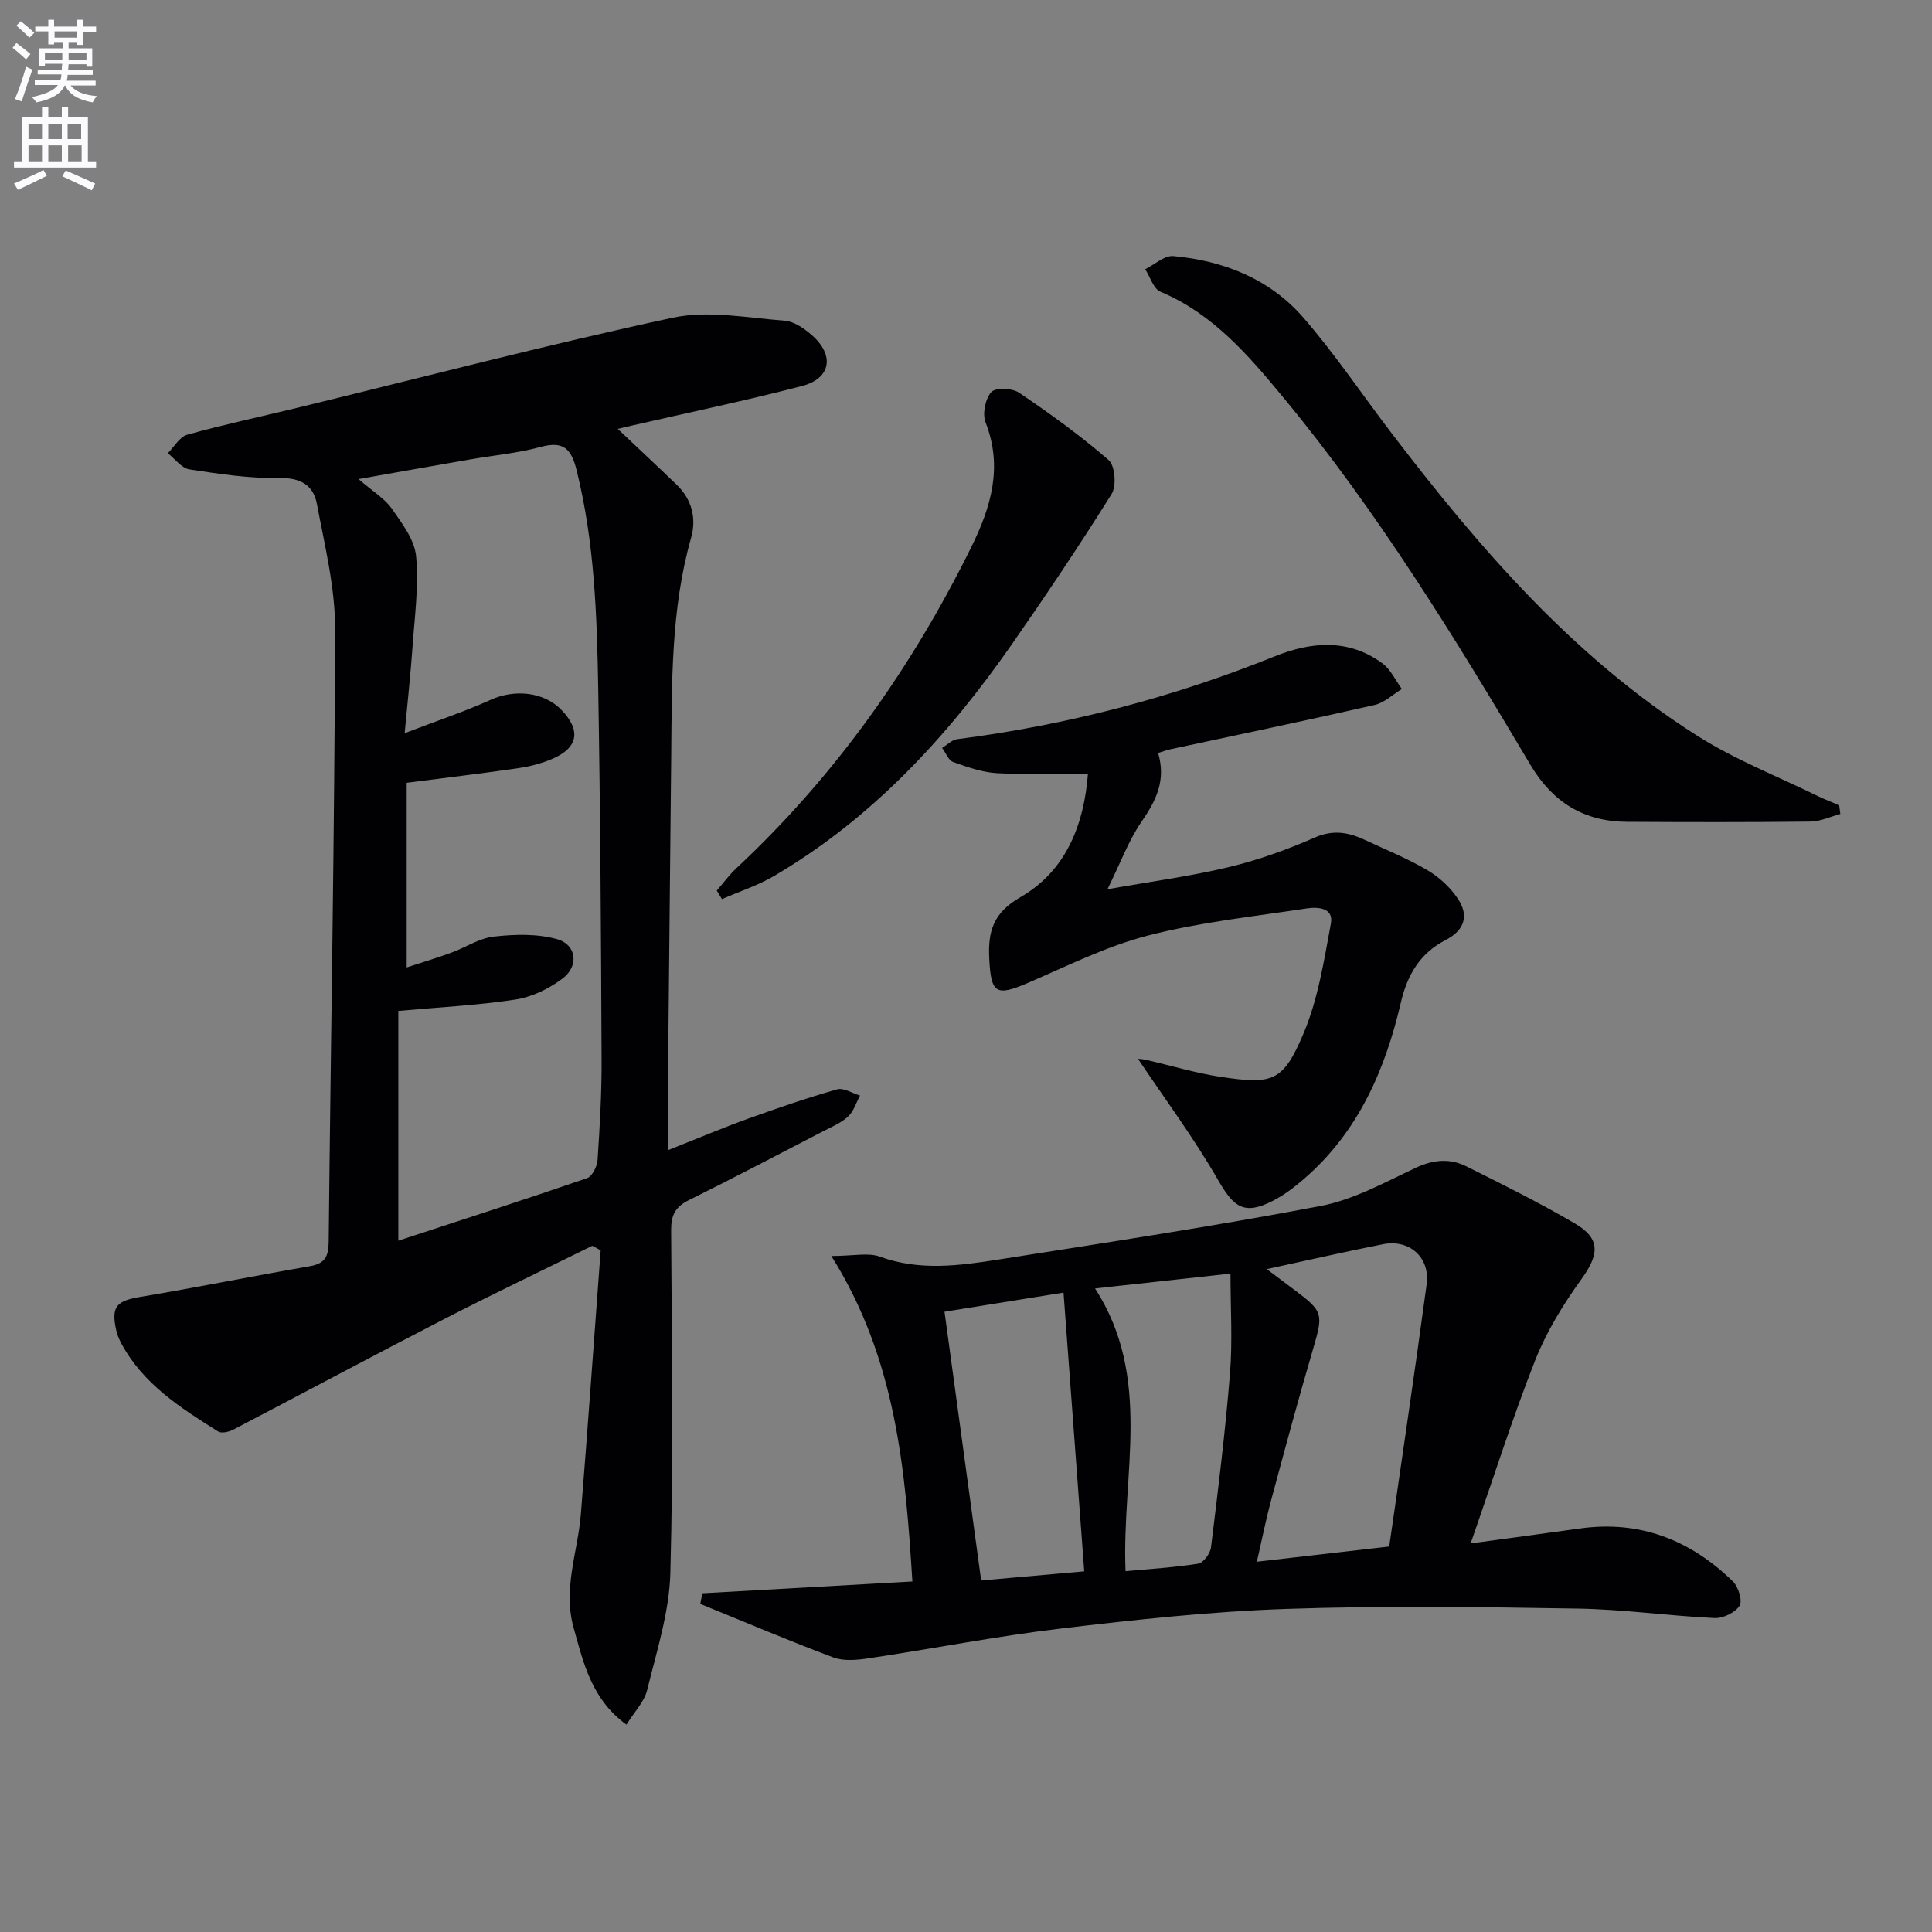
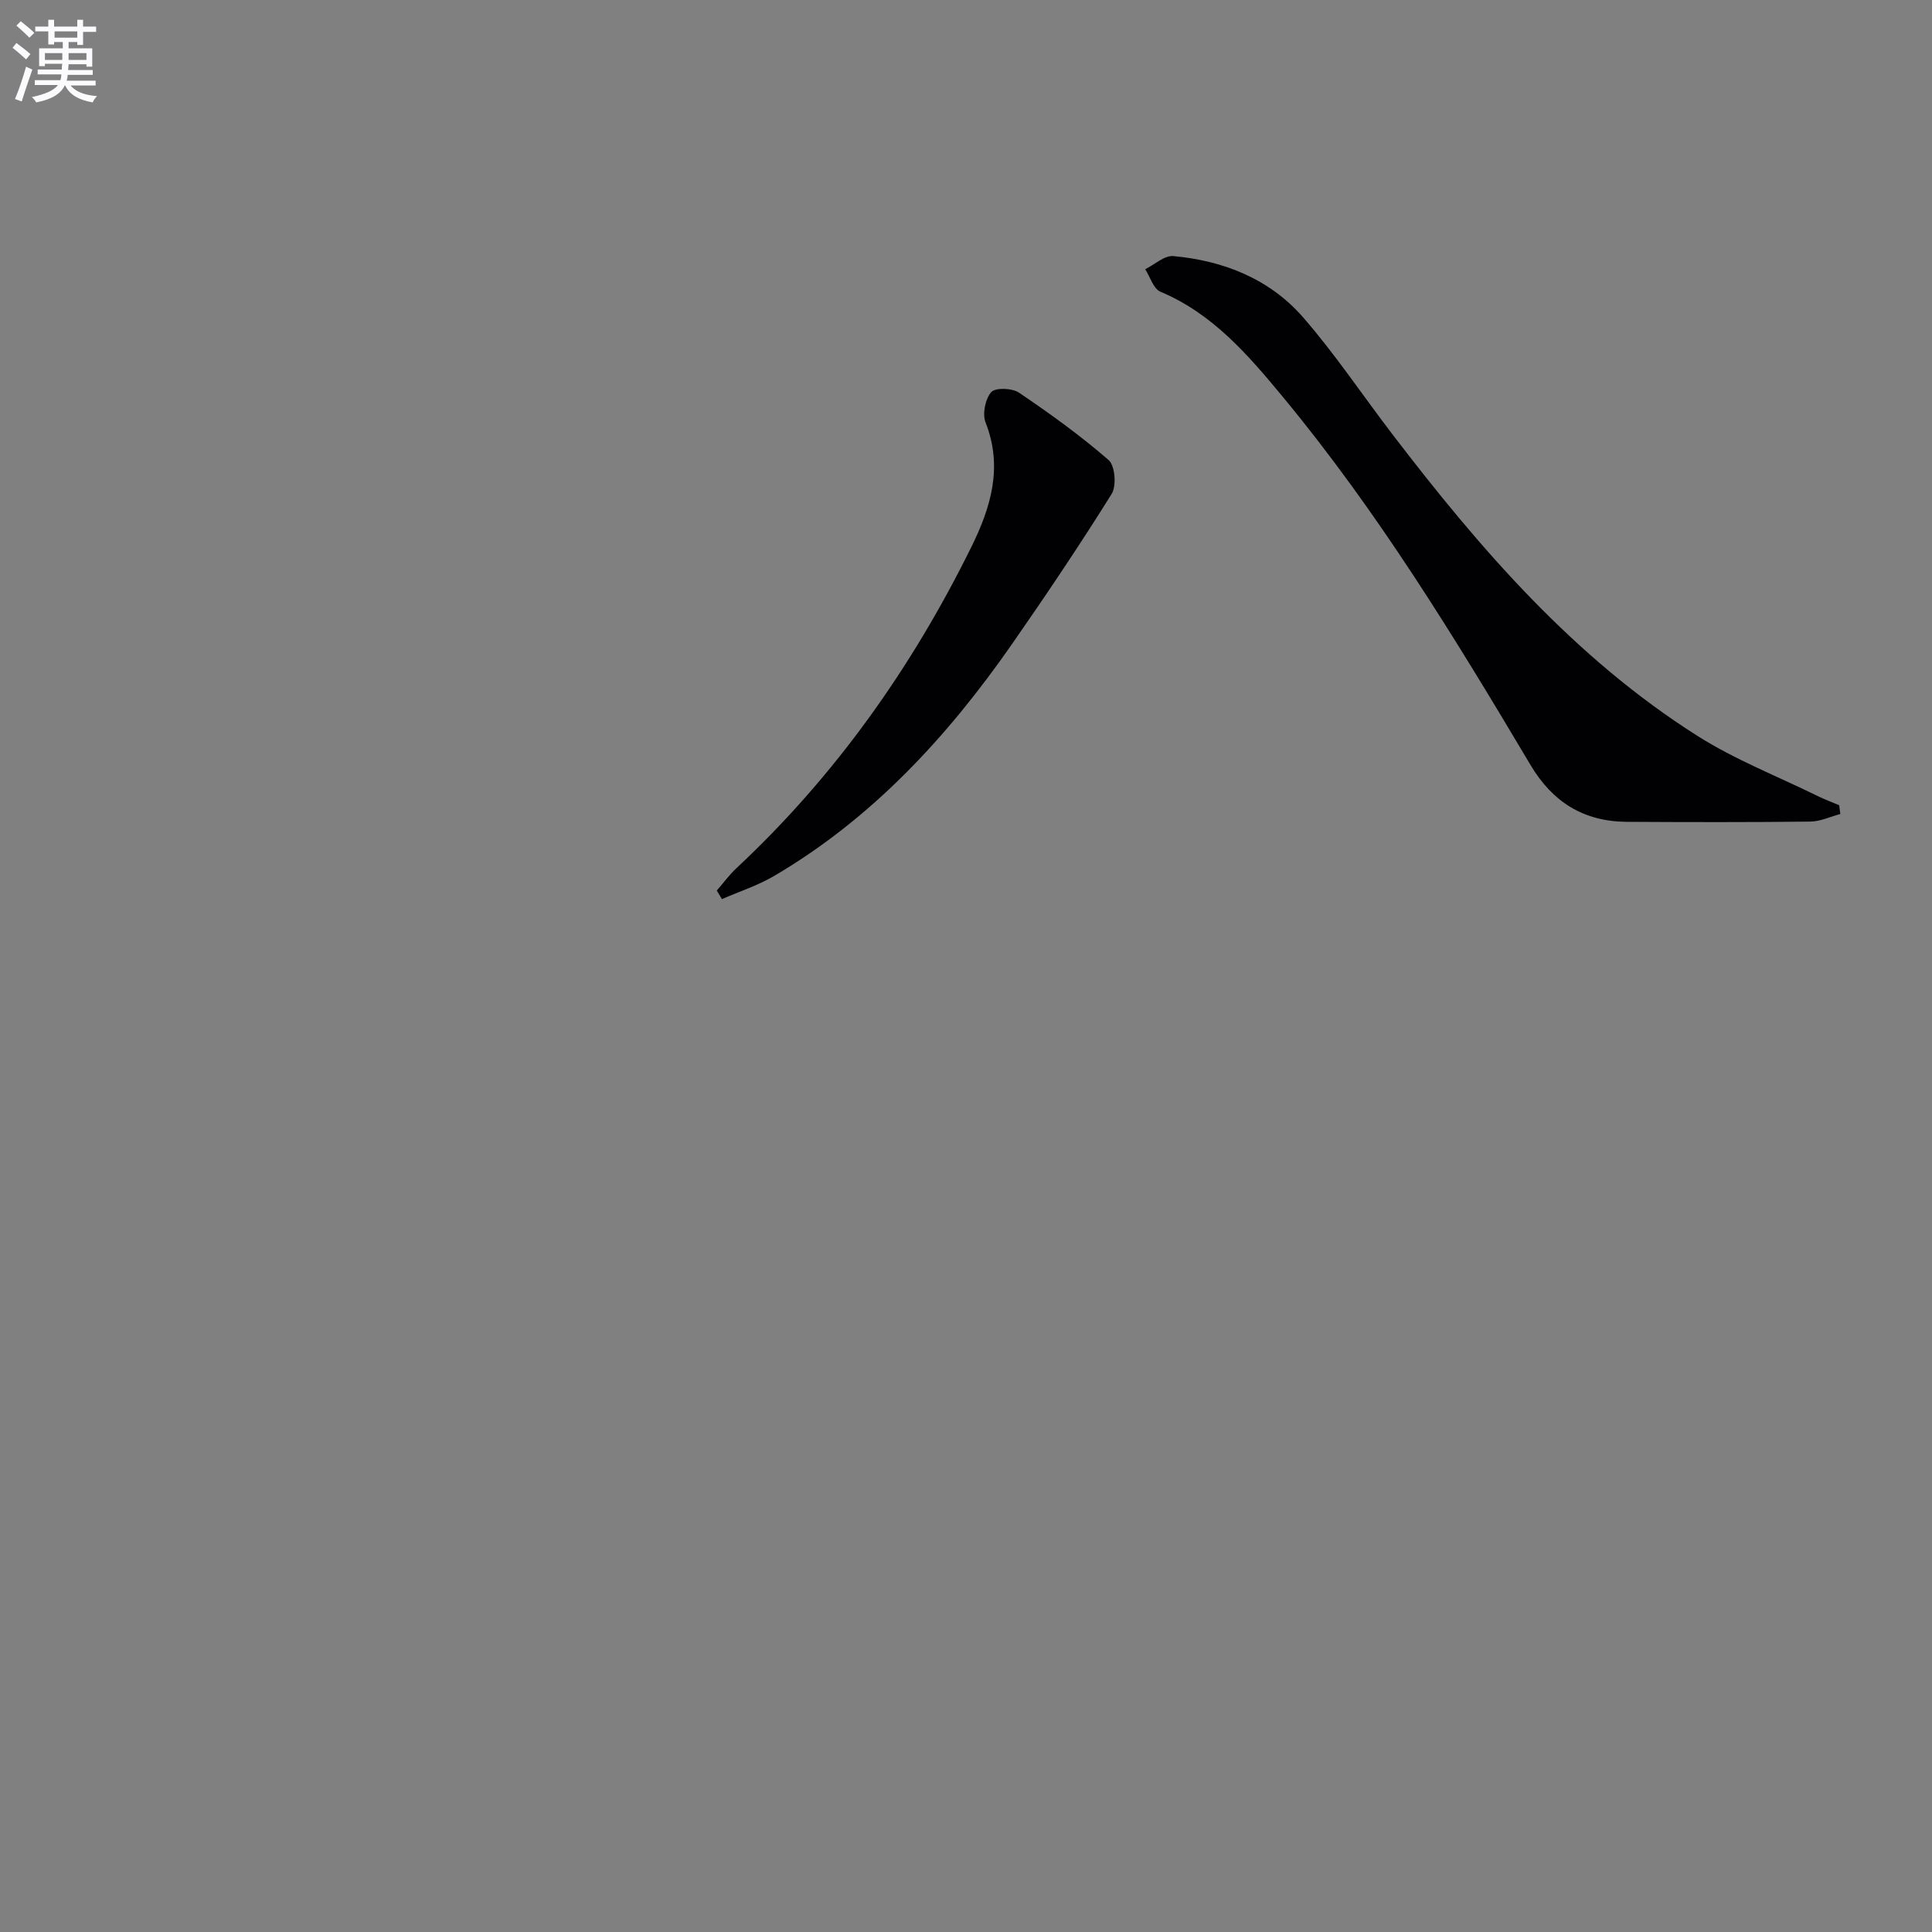
<svg xmlns="http://www.w3.org/2000/svg" enable-background="new 0 0 400 400" viewBox="0 0 400 400">
  <rect x="0" y="0" width="400" height="400" fill="#808080" stroke="none" />
  <path d="m2.6 9.9.8-1c.9.7 1.9 1.4 2.9 2.3l-.9 1.1c-1.1-1-2-1.8-2.8-2.4zm.5 10.6c.9-2.1 1.6-4.3 2.3-6.7.4.2.8.4 1.3.6-.7 2.1-1.5 4.3-2.2 6.6zm.3-15.2.9-.9c1 .8 2 1.6 2.8 2.4l-1 1c-.9-.9-1.8-1.7-2.7-2.5zm12.6-1.2h1.2v1.4h2.7v1.1h-2.7v2.7h-1.2v-.6h-1.8v1.3h4.9v3.8h-1.2v-.5h-3.7c0 .4-.1.9-.1 1.2h5.1v1h-5.2c0 .5-.1.9-.2 1.2h6v1h-5.2c1.1 1.3 2.9 2 5.5 2.2-.4.4-.7.8-.9 1.3-2.9-.5-4.8-1.6-5.7-3.5h-.1c-.8 1.7-2.7 2.9-5.9 3.5-.2-.4-.6-.8-.9-1.1 2.8-.6 4.6-1.4 5.4-2.5h-4.8v-1h5.3c.1-.3.2-.7.2-1.2h-4.9v-1h5c0-.4 0-.8.1-1.2h-3.6v.5h-1.2v-3.7h4.9v-1.3h-1.8v.5h-1.2v-2.7h-2.7v-1h2.7v-1.4h1.2v1.4h4.8zm-6.7 8.3h3.6c0-.4 0-.9 0-1.4h-3.6zm1.9-4.6h4.8v-1.3h-4.7v1.3zm6.7 3.2h-3.7v1.4h3.7z" fill="#fbfafc" />
-   <path d="m8.7 22.1h1.3v2.2h2.8v-2.2h1.3v2.2h4.1v9.1h1.7v1.3h-17v-1.3h1.7v-9.1h4.1zm.3 13.1.7 1.2c-1.8.9-3.8 1.9-6 2.9-.2-.4-.5-.8-.8-1.3 2.3-1 4.4-1.9 6.1-2.8zm-3.1-6.4h2.8v-3.2h-2.8zm0 4.6h2.8v-3.3h-2.8zm4.1-4.6h2.8v-3.2h-2.8zm0 4.6h2.8v-3.3h-2.8zm3.6 1.9c2.1.9 4.1 1.8 6.1 2.7l-.7 1.4c-2.2-1.1-4.2-2-6.1-2.9zm3.2-9.7h-2.8v3.2h2.8zm-2.7 7.8h2.8v-3.3h-2.8z" fill="#fbfafc" />
  <g fill="#010104">
-     <path d="m122.62 257.93c-10.23 5.05-20.54 9.96-30.68 15.18-14.61 7.52-29.09 15.3-43.66 22.89-.89.47-2.43.81-3.13.37-7.76-4.88-15.53-9.81-20.05-18.26-.47-.87-.85-1.82-1.06-2.79-1.06-4.83.13-5.99 4.95-6.8 11.76-1.96 23.44-4.34 35.18-6.37 3.14-.54 3.85-2.05 3.88-5.06.43-42.28 1.22-84.55 1.33-126.82.02-8.66-2.16-17.37-3.78-25.98-.7-3.75-3.27-5.39-7.67-5.31-6.23.11-12.52-.85-18.71-1.8-1.62-.25-2.99-2.18-4.48-3.34 1.32-1.32 2.44-3.39 4-3.83 7.48-2.09 15.09-3.7 22.65-5.54 25.95-6.31 51.8-13.08 77.89-18.69 7.35-1.58 15.44.04 23.15.61 1.95.14 4.05 1.6 5.62 2.97 4.79 4.16 4.02 8.99-2 10.56-11.71 3.04-23.56 5.51-35.36 8.22-.76.17-1.52.36-2.79.66 4.34 4.11 8.29 7.79 12.18 11.54 3.17 3.06 4.15 6.95 3 11.02-4.19 14.78-3.97 29.92-4.11 45.05-.18 19.64-.42 39.27-.59 58.91-.06 7.26-.01 14.51-.01 22.78 6.41-2.53 11.42-4.66 16.54-6.5 6.07-2.19 12.19-4.29 18.39-6.06 1.36-.39 3.16.81 4.76 1.28-.8 1.48-1.31 3.26-2.48 4.35-1.42 1.32-3.36 2.12-5.13 3.03-9.27 4.8-18.51 9.66-27.86 14.29-2.8 1.38-3.65 3.13-3.64 6.19.13 23.66.48 47.33-.16 70.98-.22 8.14-2.85 16.26-4.81 24.28-.59 2.4-2.62 4.45-4.28 7.13-7.23-5.28-8.86-12.65-10.92-19.99-2.3-8.16.85-15.74 1.48-23.58 1.46-18.2 2.74-36.42 4.1-54.63-.55-.32-1.14-.63-1.74-.94zm-38.42-57.63c3.33-1.09 6.3-1.99 9.22-3.05 2.96-1.08 5.79-3 8.82-3.34 4.3-.48 8.94-.62 13.04.52 4.1 1.13 4.66 5.56 1.17 8.18-2.8 2.1-6.34 3.82-9.76 4.34-7.93 1.21-16 1.6-24.22 2.35v47.57c13.36-4.38 26.25-8.53 39.06-12.94 1.07-.37 2.1-2.42 2.19-3.76.46-6.97.87-13.95.83-20.93-.11-25.47-.26-50.94-.69-76.41-.26-15.27-.75-30.54-4.49-45.52-1.11-4.46-2.76-6.05-7.46-4.77-4.78 1.3-9.79 1.74-14.7 2.6-7.14 1.24-14.28 2.51-22.98 4.05 3 2.59 5.42 4.02 6.88 6.11 2.12 3.03 4.72 6.43 5.04 9.86.57 6.22-.31 12.6-.75 18.89-.37 5.37-.97 10.73-1.62 17.75 6.83-2.62 12.45-4.49 17.81-6.91 4.97-2.25 11.01-1.66 14.64 2.08 4.07 4.2 3.52 7.79-1.78 10.1-2.24.98-4.71 1.62-7.14 1.97-7.67 1.12-15.37 2.03-23.11 3.03z" />
-     <path d="m304.48 319.55c8.54-1.17 15.57-2.1 22.59-3.09 12.45-1.75 22.92 2.38 31.72 10.97 1.13 1.11 2.02 4.03 1.36 5.03-.92 1.42-3.42 2.63-5.19 2.54-9.46-.45-18.89-1.81-28.34-1.96-20.11-.33-40.25-.62-60.34.07-15.58.53-31.14 2.22-46.64 4.06-13.33 1.59-26.53 4.18-39.82 6.17-2.39.36-5.14.62-7.3-.19-9.26-3.47-18.36-7.35-27.53-11.08.14-.73.28-1.46.42-2.2 14.23-.8 28.46-1.6 43.49-2.44-1.45-22.95-3.32-45.98-16.78-67.39 4.58 0 7.62-.75 10.06.14 8.19 2.98 16.37 1.88 24.52.6 22.28-3.51 44.59-6.88 66.74-11.1 6.81-1.3 13.26-4.88 19.65-7.89 3.64-1.71 7.07-2.01 10.47-.32 7.58 3.77 15.17 7.55 22.48 11.82 5.39 3.15 5.08 6.43 1.35 11.58-3.76 5.21-7.22 10.87-9.57 16.82-4.72 12-8.62 24.33-13.34 37.86zm-42.21-56.79c2.01 1.51 3.81 2.87 5.62 4.22 6.13 4.58 6.11 5 3.93 12.44-3.03 10.34-5.84 20.75-8.64 31.16-1.13 4.19-1.97 8.46-2.96 12.76 9.24-1.06 17.77-2.04 27.4-3.15 2.58-17.9 5.3-36.08 7.75-54.29.75-5.56-3.56-9.38-9.02-8.3-7.89 1.55-15.73 3.36-24.08 5.16zm-66.72 8.82c2.58 18.9 5.02 36.85 7.59 55.64 7.06-.62 14.51-1.28 21.34-1.89-1.47-19.74-2.86-38.38-4.29-57.71-8.41 1.35-16.82 2.7-24.64 3.96zm37.48 53.72c4.95-.47 10.04-.76 15.04-1.56 1.07-.17 2.49-2.09 2.65-3.35 1.48-12 2.97-24.01 3.94-36.06.54-6.7.1-13.47.1-20.64-9.67 1.06-18.61 2.03-28.04 3.07 11.99 18.62 5.49 38.34 6.31 58.54z" />
-     <path d="m239.77 155.89c1.69 5.68-.42 9.88-3.41 14.21-2.69 3.89-4.35 8.5-7.07 14.01 9.1-1.62 17.21-2.69 25.11-4.58 6.09-1.46 12.08-3.61 17.81-6.13 3.84-1.69 7.04-1.07 10.43.52 4.33 2.03 8.79 3.83 12.9 6.25 2.44 1.44 4.75 3.58 6.31 5.93 2.33 3.49 1.38 6.51-2.61 8.56-5.22 2.69-7.88 7.18-9.21 12.91-3.25 13.99-8.86 26.82-20.03 36.49-2 1.73-4.17 3.39-6.51 4.58-5.85 2.98-8.02 1.36-11.23-4.21-5.07-8.82-11.18-17.04-16.63-25.18-.36-.03.64-.05 1.59.17 5.16 1.17 10.26 2.74 15.48 3.53 10.8 1.63 12.92 1.03 17.13-8.86 3.05-7.16 4.29-15.17 5.72-22.91.6-3.27-2.74-3.44-5-3.1-10.98 1.67-22.11 2.84-32.82 5.6-8.6 2.21-16.73 6.3-24.96 9.84-6.56 2.82-7.58 2.14-7.95-4.91-.3-5.72.74-9.57 6.45-12.86 9.63-5.55 13.18-15.29 13.98-25.57-6.37 0-12.61.24-18.81-.1-3.07-.17-6.15-1.25-9.09-2.31-.99-.35-1.54-1.91-2.29-2.92 1.03-.62 2.01-1.67 3.1-1.81 22.67-2.91 44.57-8.61 65.78-17.16 7.5-3.02 15.27-3.72 22.3 1.48 1.7 1.26 2.68 3.5 4 5.29-1.88 1.14-3.62 2.85-5.65 3.31-14.06 3.2-28.17 6.14-42.27 9.17-.6.12-1.21.35-2.55.76z" />
    <path d="m381.02 168.53c-2.06.55-4.12 1.54-6.19 1.57-12.66.15-25.32.12-37.98.05-8.89-.05-15.36-4.01-19.97-11.76-15.63-26.3-31.59-52.42-51.16-76.07-7.2-8.71-14.57-17.35-25.48-21.93-1.44-.61-2.11-3.06-3.14-4.65 1.95-.96 3.99-2.89 5.84-2.72 10.42.96 19.93 4.73 26.86 12.69 6.64 7.63 12.29 16.11 18.45 24.16 18.16 23.76 37.63 46.3 63.19 62.49 7.8 4.94 16.56 8.36 24.89 12.45 1.45.71 2.96 1.27 4.45 1.9.07.61.16 1.22.24 1.82z" />
    <path d="m148.4 184.38c1.35-1.55 2.57-3.23 4.06-4.62 20.42-19.08 36.28-41.47 48.62-66.46 4.09-8.29 6.6-16.59 2.97-25.85-.69-1.76-.06-4.87 1.18-6.27.86-.97 4.34-.84 5.75.12 6.41 4.34 12.73 8.89 18.56 13.96 1.32 1.15 1.65 5.35.61 7.01-6.58 10.54-13.52 20.87-20.62 31.07-13.33 19.15-28.92 36.07-49.26 48.02-3.37 1.98-7.19 3.21-10.8 4.79-.36-.59-.71-1.18-1.07-1.77z" />
  </g>
</svg>